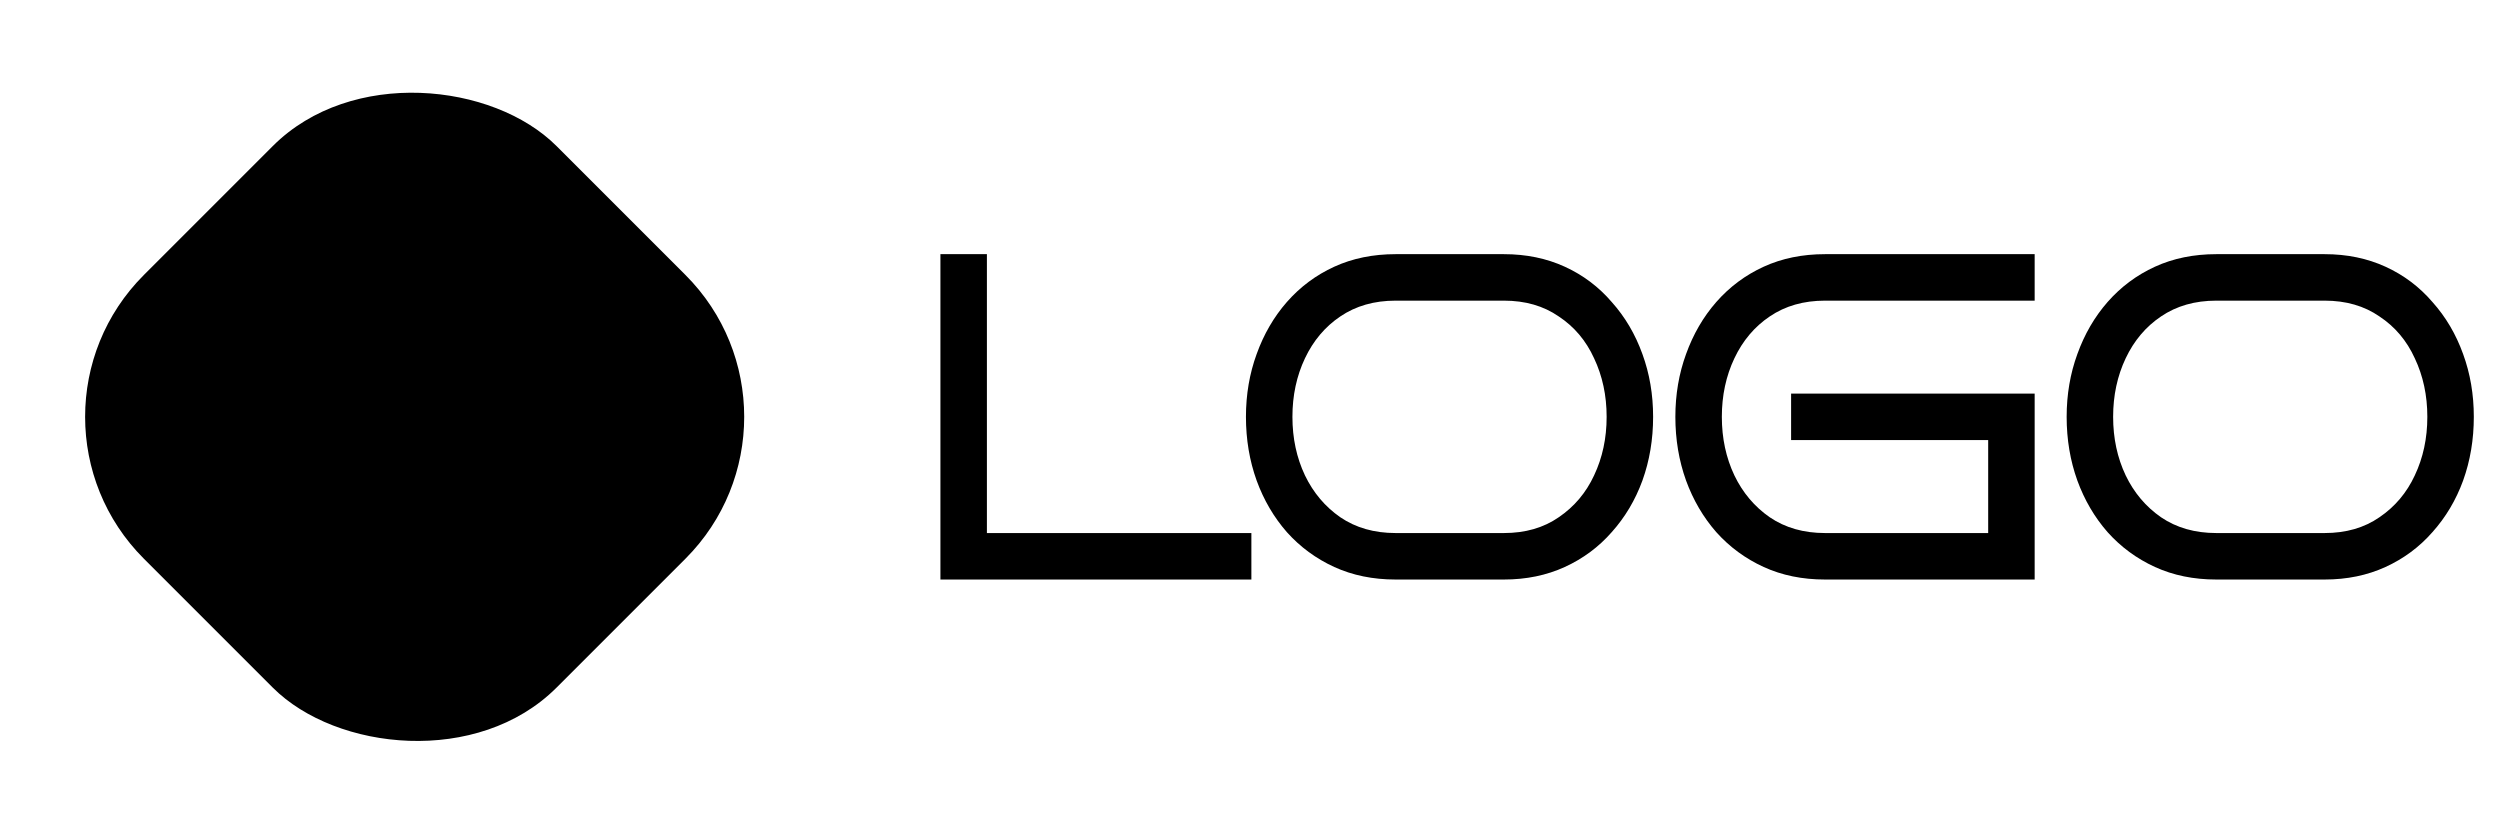
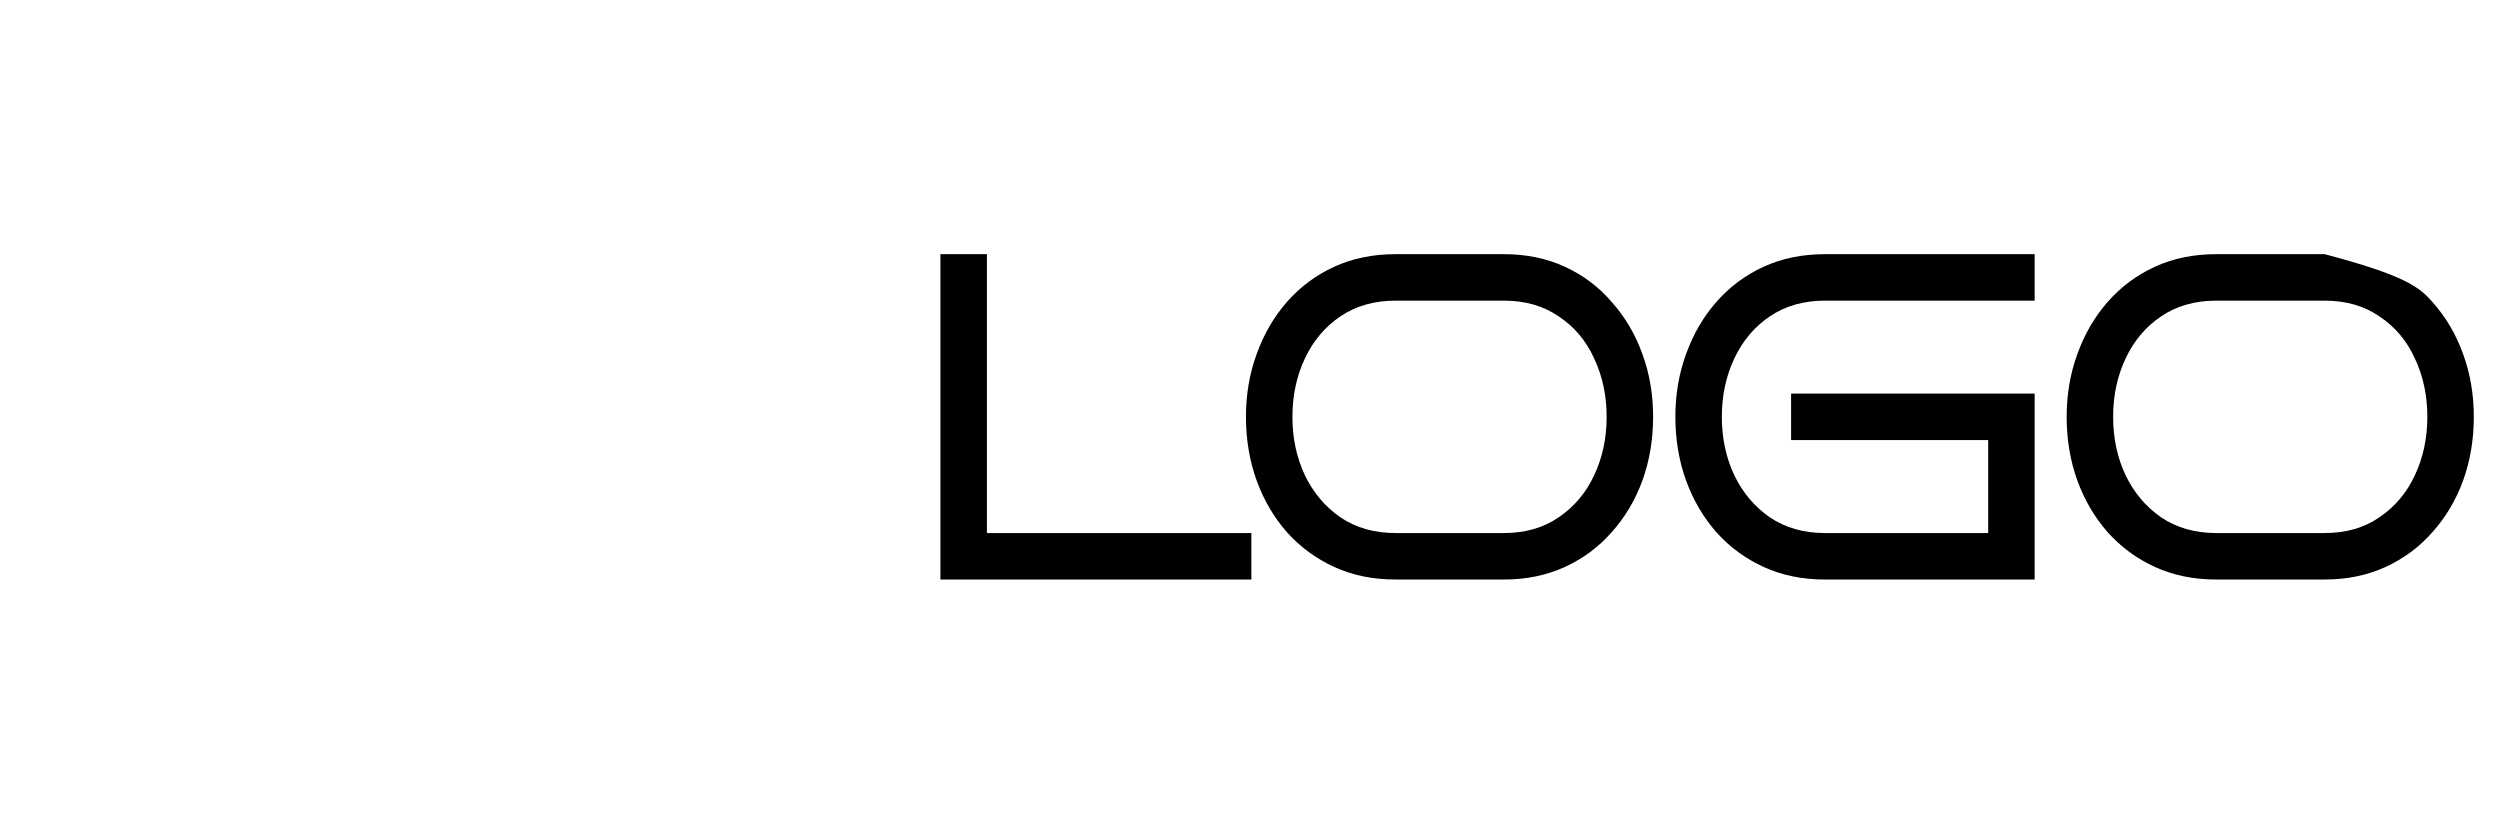
<svg xmlns="http://www.w3.org/2000/svg" width="461" height="153" viewBox="0 0 461 153" fill="none">
-   <path d="M230.754 106.865H173.414V46.868H181.985V98.294H230.754V106.865ZM304.834 76.867C304.834 81.038 304.177 84.952 302.863 88.609C301.548 92.209 299.663 95.38 297.206 98.123C294.806 100.866 291.92 103.008 288.549 104.551C285.178 106.094 281.435 106.865 277.321 106.865H257.351C253.179 106.865 249.408 106.094 246.037 104.551C242.666 103.008 239.752 100.866 237.295 98.123C234.895 95.38 233.038 92.209 231.723 88.609C230.409 84.952 229.752 81.038 229.752 76.867C229.752 72.753 230.409 68.896 231.723 65.296C233.038 61.639 234.895 58.439 237.295 55.696C239.752 52.897 242.666 50.725 246.037 49.182C249.408 47.64 253.179 46.868 257.351 46.868H277.321C281.435 46.868 285.178 47.64 288.549 49.182C291.92 50.725 294.806 52.897 297.206 55.696C299.663 58.439 301.548 61.639 302.863 65.296C304.177 68.896 304.834 72.753 304.834 76.867ZM296.263 76.867C296.263 72.924 295.492 69.324 293.949 66.067C292.463 62.81 290.292 60.239 287.435 58.353C284.635 56.411 281.264 55.439 277.321 55.439H257.351C253.408 55.439 250.008 56.411 247.151 58.353C244.351 60.239 242.18 62.81 240.637 66.067C239.094 69.324 238.323 72.924 238.323 76.867C238.323 80.809 239.094 84.409 240.637 87.666C242.18 90.866 244.351 93.437 247.151 95.38C250.008 97.323 253.408 98.294 257.351 98.294H277.321C281.264 98.294 284.635 97.323 287.435 95.38C290.292 93.437 292.463 90.866 293.949 87.666C295.492 84.409 296.263 80.809 296.263 76.867ZM375.191 106.865H336.535C332.364 106.865 328.593 106.094 325.222 104.551C321.85 103.008 318.936 100.866 316.479 98.123C314.079 95.38 312.222 92.209 310.908 88.609C309.594 84.952 308.937 81.038 308.937 76.867C308.937 72.753 309.594 68.896 310.908 65.296C312.222 61.639 314.079 58.439 316.479 55.696C318.936 52.897 321.85 50.725 325.222 49.182C328.593 47.64 332.364 46.868 336.535 46.868H375.191V55.439H336.535C332.593 55.439 329.193 56.411 326.336 58.353C323.536 60.239 321.365 62.81 319.822 66.067C318.279 69.324 317.508 72.924 317.508 76.867C317.508 80.809 318.279 84.409 319.822 87.666C321.365 90.866 323.536 93.437 326.336 95.38C329.193 97.323 332.593 98.294 336.535 98.294H366.62V81.152H330.279V72.581H375.191V106.865ZM456.172 76.867C456.172 81.038 455.515 84.952 454.201 88.609C452.887 92.209 451.001 95.38 448.544 98.123C446.144 100.866 443.259 103.008 439.888 104.551C436.516 106.094 432.774 106.865 428.66 106.865H408.689C404.518 106.865 400.747 106.094 397.375 104.551C394.004 103.008 391.09 100.866 388.633 98.123C386.233 95.38 384.376 92.209 383.062 88.609C381.748 84.952 381.09 81.038 381.09 76.867C381.09 72.753 381.748 68.896 383.062 65.296C384.376 61.639 386.233 58.439 388.633 55.696C391.09 52.897 394.004 50.725 397.375 49.182C400.747 47.64 404.518 46.868 408.689 46.868H428.66C432.774 46.868 436.516 47.64 439.888 49.182C443.259 50.725 446.144 52.897 448.544 55.696C451.001 58.439 452.887 61.639 454.201 65.296C455.515 68.896 456.172 72.753 456.172 76.867ZM447.601 76.867C447.601 72.924 446.83 69.324 445.287 66.067C443.802 62.81 441.63 60.239 438.773 58.353C435.973 56.411 432.602 55.439 428.66 55.439H408.689C404.746 55.439 401.347 56.411 398.49 58.353C395.69 60.239 393.518 62.81 391.976 66.067C390.433 69.324 389.661 72.924 389.661 76.867C389.661 80.809 390.433 84.409 391.976 87.666C393.518 90.866 395.69 93.437 398.49 95.38C401.347 97.323 404.746 98.294 408.689 98.294H428.66C432.602 98.294 435.973 97.323 438.773 95.38C441.63 93.437 443.802 90.866 445.287 87.666C446.83 84.409 447.601 80.809 447.601 76.867Z" fill="black" />
-   <rect x="0.369" y="76.865" width="107.613" height="107.613" rx="37" transform="rotate(-45 0.369 76.865)" fill="black" />
+   <path d="M230.754 106.865H173.414V46.868H181.985V98.294H230.754V106.865ZM304.834 76.867C304.834 81.038 304.177 84.952 302.863 88.609C301.548 92.209 299.663 95.38 297.206 98.123C294.806 100.866 291.92 103.008 288.549 104.551C285.178 106.094 281.435 106.865 277.321 106.865H257.351C253.179 106.865 249.408 106.094 246.037 104.551C242.666 103.008 239.752 100.866 237.295 98.123C234.895 95.38 233.038 92.209 231.723 88.609C230.409 84.952 229.752 81.038 229.752 76.867C229.752 72.753 230.409 68.896 231.723 65.296C233.038 61.639 234.895 58.439 237.295 55.696C239.752 52.897 242.666 50.725 246.037 49.182C249.408 47.64 253.179 46.868 257.351 46.868H277.321C281.435 46.868 285.178 47.64 288.549 49.182C291.92 50.725 294.806 52.897 297.206 55.696C299.663 58.439 301.548 61.639 302.863 65.296C304.177 68.896 304.834 72.753 304.834 76.867ZM296.263 76.867C296.263 72.924 295.492 69.324 293.949 66.067C292.463 62.81 290.292 60.239 287.435 58.353C284.635 56.411 281.264 55.439 277.321 55.439H257.351C253.408 55.439 250.008 56.411 247.151 58.353C244.351 60.239 242.18 62.81 240.637 66.067C239.094 69.324 238.323 72.924 238.323 76.867C238.323 80.809 239.094 84.409 240.637 87.666C242.18 90.866 244.351 93.437 247.151 95.38C250.008 97.323 253.408 98.294 257.351 98.294H277.321C281.264 98.294 284.635 97.323 287.435 95.38C290.292 93.437 292.463 90.866 293.949 87.666C295.492 84.409 296.263 80.809 296.263 76.867ZM375.191 106.865H336.535C332.364 106.865 328.593 106.094 325.222 104.551C321.85 103.008 318.936 100.866 316.479 98.123C314.079 95.38 312.222 92.209 310.908 88.609C309.594 84.952 308.937 81.038 308.937 76.867C308.937 72.753 309.594 68.896 310.908 65.296C312.222 61.639 314.079 58.439 316.479 55.696C318.936 52.897 321.85 50.725 325.222 49.182C328.593 47.64 332.364 46.868 336.535 46.868H375.191V55.439H336.535C332.593 55.439 329.193 56.411 326.336 58.353C323.536 60.239 321.365 62.81 319.822 66.067C318.279 69.324 317.508 72.924 317.508 76.867C317.508 80.809 318.279 84.409 319.822 87.666C321.365 90.866 323.536 93.437 326.336 95.38C329.193 97.323 332.593 98.294 336.535 98.294H366.62V81.152H330.279V72.581H375.191V106.865ZM456.172 76.867C456.172 81.038 455.515 84.952 454.201 88.609C452.887 92.209 451.001 95.38 448.544 98.123C446.144 100.866 443.259 103.008 439.888 104.551C436.516 106.094 432.774 106.865 428.66 106.865H408.689C404.518 106.865 400.747 106.094 397.375 104.551C394.004 103.008 391.09 100.866 388.633 98.123C386.233 95.38 384.376 92.209 383.062 88.609C381.748 84.952 381.09 81.038 381.09 76.867C381.09 72.753 381.748 68.896 383.062 65.296C384.376 61.639 386.233 58.439 388.633 55.696C391.09 52.897 394.004 50.725 397.375 49.182C400.747 47.64 404.518 46.868 408.689 46.868H428.66C443.259 50.725 446.144 52.897 448.544 55.696C451.001 58.439 452.887 61.639 454.201 65.296C455.515 68.896 456.172 72.753 456.172 76.867ZM447.601 76.867C447.601 72.924 446.83 69.324 445.287 66.067C443.802 62.81 441.63 60.239 438.773 58.353C435.973 56.411 432.602 55.439 428.66 55.439H408.689C404.746 55.439 401.347 56.411 398.49 58.353C395.69 60.239 393.518 62.81 391.976 66.067C390.433 69.324 389.661 72.924 389.661 76.867C389.661 80.809 390.433 84.409 391.976 87.666C393.518 90.866 395.69 93.437 398.49 95.38C401.347 97.323 404.746 98.294 408.689 98.294H428.66C432.602 98.294 435.973 97.323 438.773 95.38C441.63 93.437 443.802 90.866 445.287 87.666C446.83 84.409 447.601 80.809 447.601 76.867Z" fill="black" />
</svg>